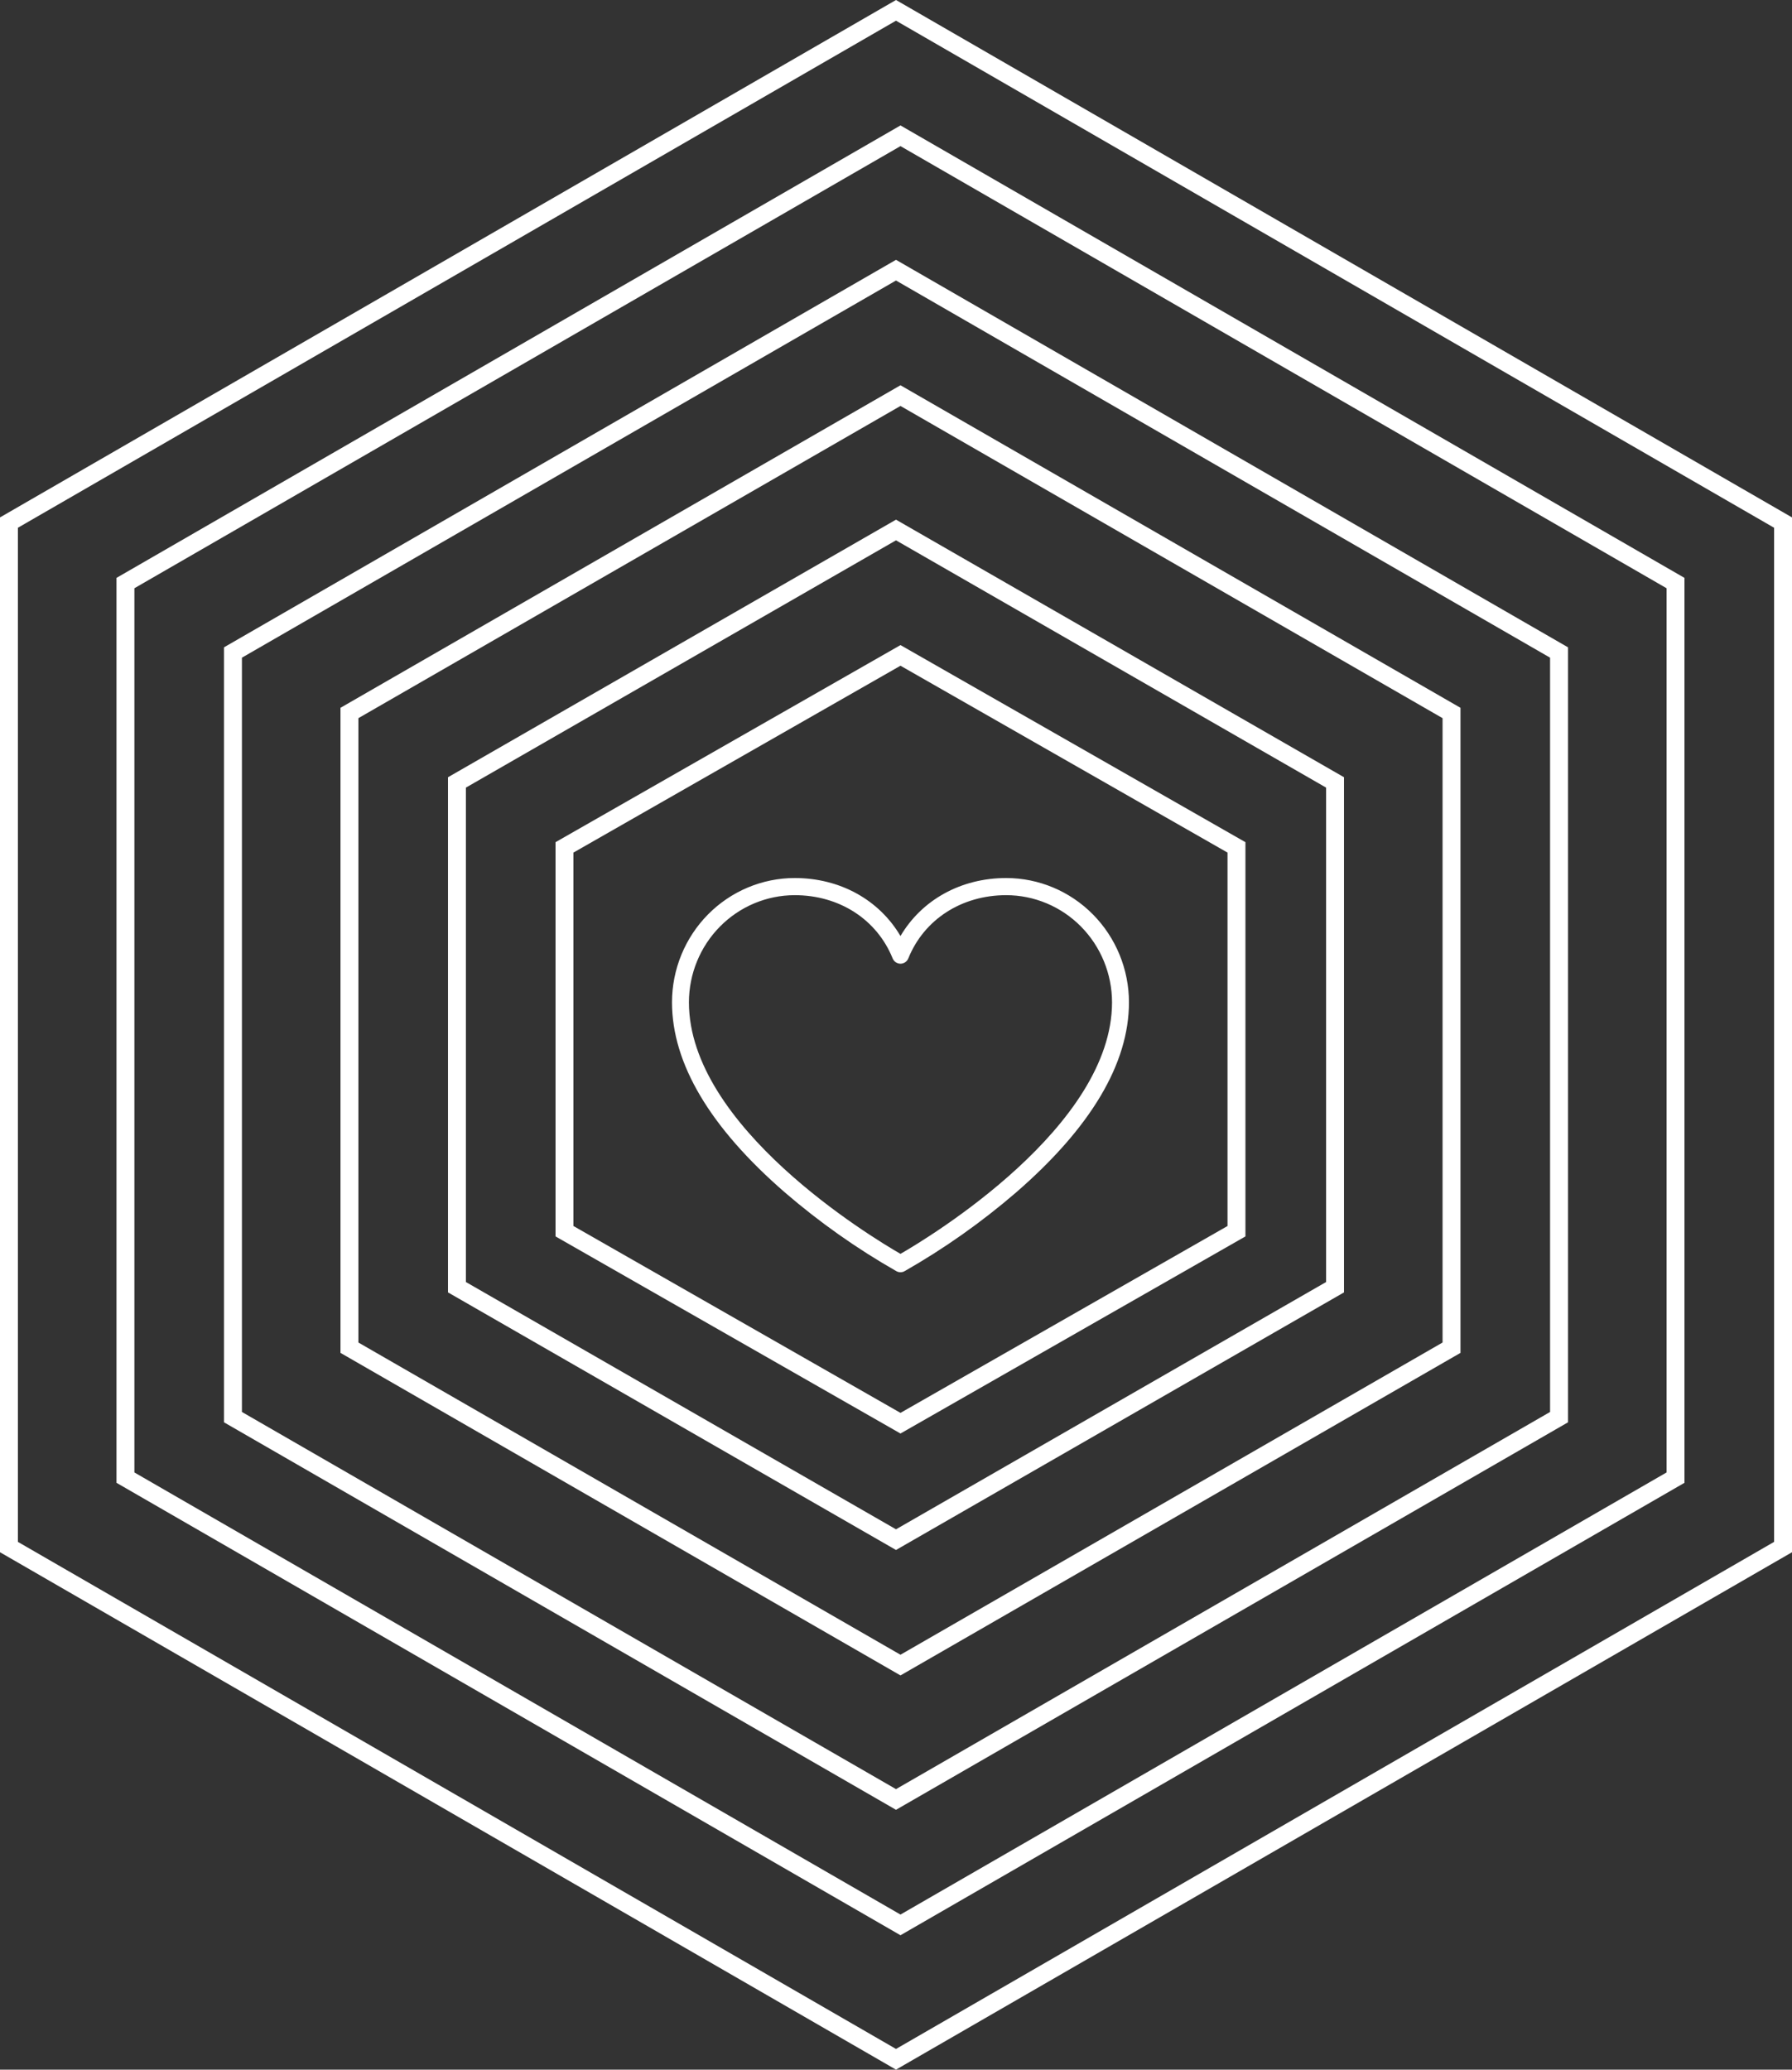
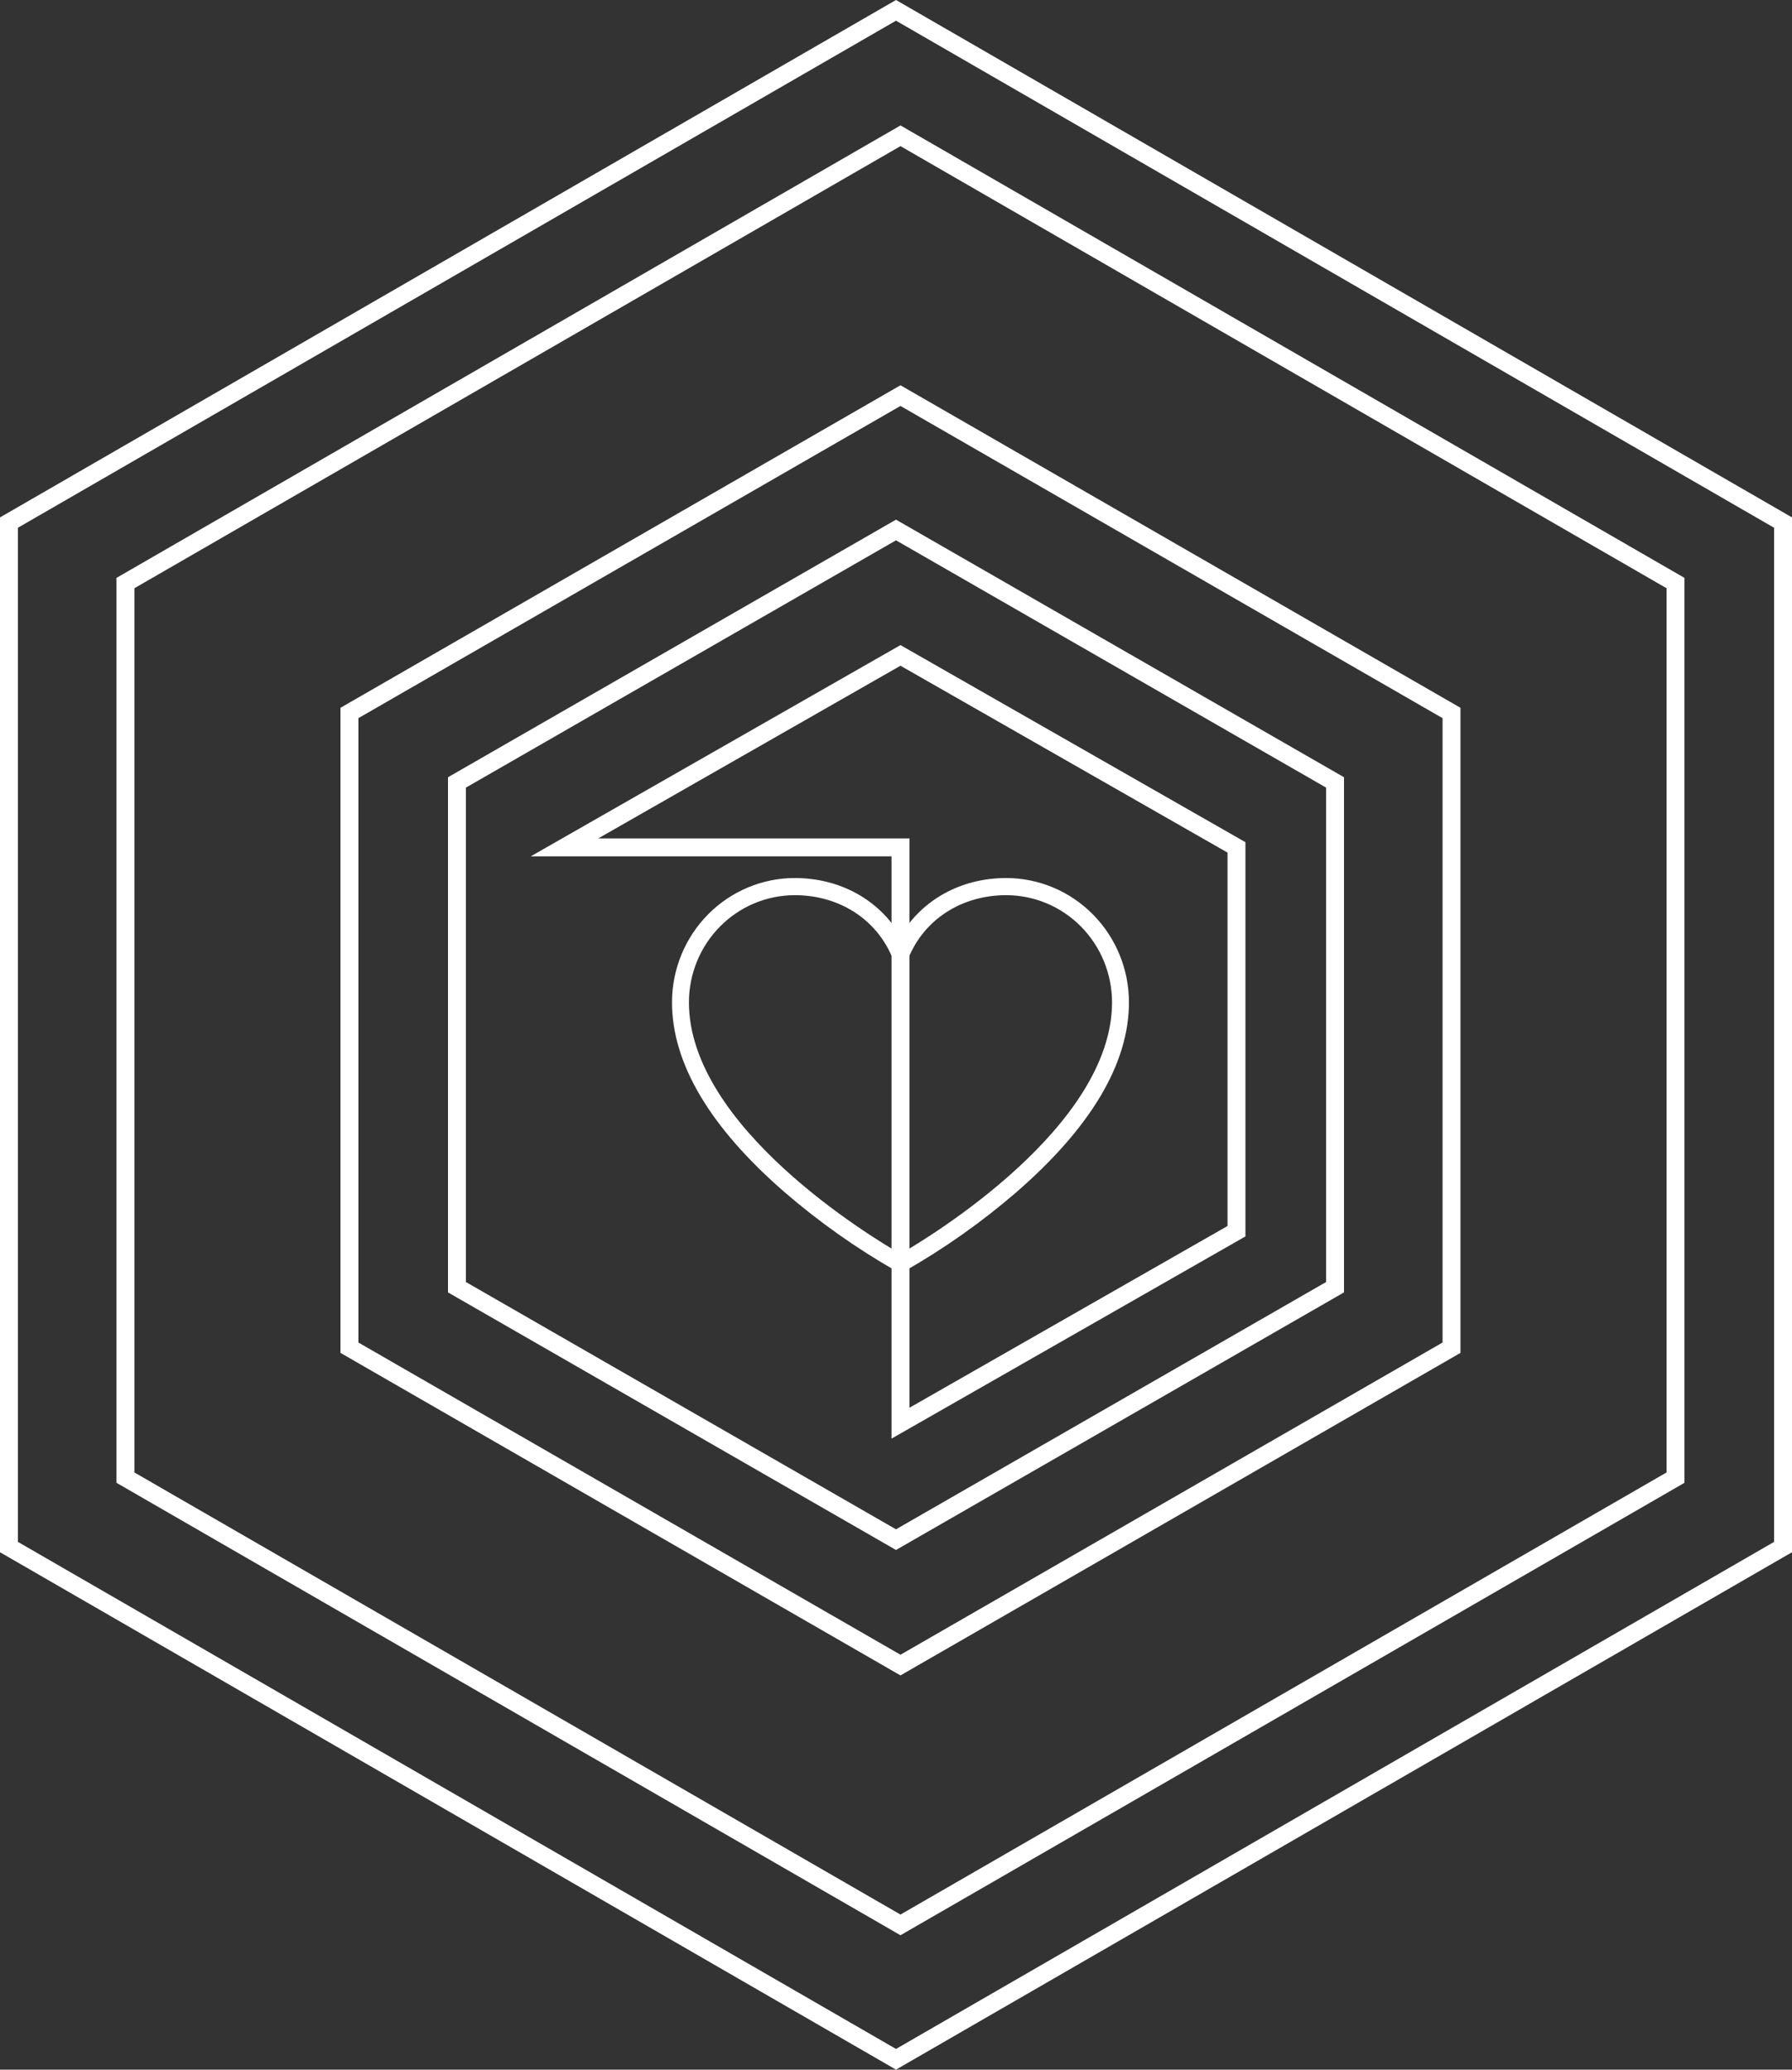
<svg xmlns="http://www.w3.org/2000/svg" width="200" height="231" viewBox="0 0 200 231" fill="none">
  <rect x="0" y="0" width="200" height="231" fill="#333333" stroke="none" />
  <path d="M1 58.327L100 1.155L199 58.327V172.673L100 229.845L1 172.673V58.327Z" stroke="white" stroke-width="2" />
  <path d="M14 65.078L100.5 15.155L187 65.078V164.923L100.5 214.845L14 164.923V65.078Z" stroke="white" stroke-width="2" />
-   <path d="M26 72.828L100 30.154L174 72.828V158.172L100 200.846L26 158.172V72.828Z" stroke="white" stroke-width="2" />
  <path d="M39 79.578L100.5 44.154L162 79.578V150.422L100.5 185.846L39 150.422V79.578Z" stroke="white" stroke-width="2" />
  <path d="M51 87.329L100 59.154L149 87.329V143.671L100 171.846L51 143.671V87.329Z" stroke="white" stroke-width="2" />
-   <path d="M63 94.58L100.5 73.152L138 94.58V137.42L100.5 158.848L63 137.42V94.58Z" stroke="white" stroke-width="2" />
+   <path d="M63 94.58L100.5 73.152L138 94.58V137.42L100.5 158.848V94.58Z" stroke="white" stroke-width="2" />
  <path d="M112.306 98C107.243 98 102.88 100.437 100.5 104.473C98.12 100.437 93.757 98 88.694 98C85.064 98.004 81.583 99.467 79.016 102.067C76.449 104.667 75.004 108.192 75 111.87C75 118.706 79.25 125.852 87.608 133.102C91.468 136.428 95.635 139.369 100.051 141.885C100.189 141.961 100.343 142 100.5 142C100.657 142 100.811 141.961 100.949 141.885C105.365 139.369 109.532 136.428 113.392 133.102C121.75 125.852 126 118.706 126 111.87C125.996 108.192 124.551 104.667 121.984 102.067C119.417 99.467 115.936 98.004 112.306 98ZM100.5 139.948C97.194 138.045 76.889 125.756 76.889 111.87C76.893 108.7 78.138 105.661 80.351 103.419C82.564 101.178 85.565 99.917 88.694 99.913C93.679 99.913 97.867 102.618 99.626 106.97C99.698 107.145 99.819 107.295 99.974 107.401C100.13 107.506 100.313 107.563 100.5 107.563C100.687 107.563 100.87 107.506 101.026 107.401C101.181 107.295 101.302 107.145 101.374 106.97C103.133 102.618 107.321 99.913 112.306 99.913C115.435 99.917 118.436 101.178 120.649 103.419C122.862 105.661 124.107 108.7 124.111 111.87C124.111 125.739 103.806 138.045 100.5 139.948Z" fill="white" />
</svg>